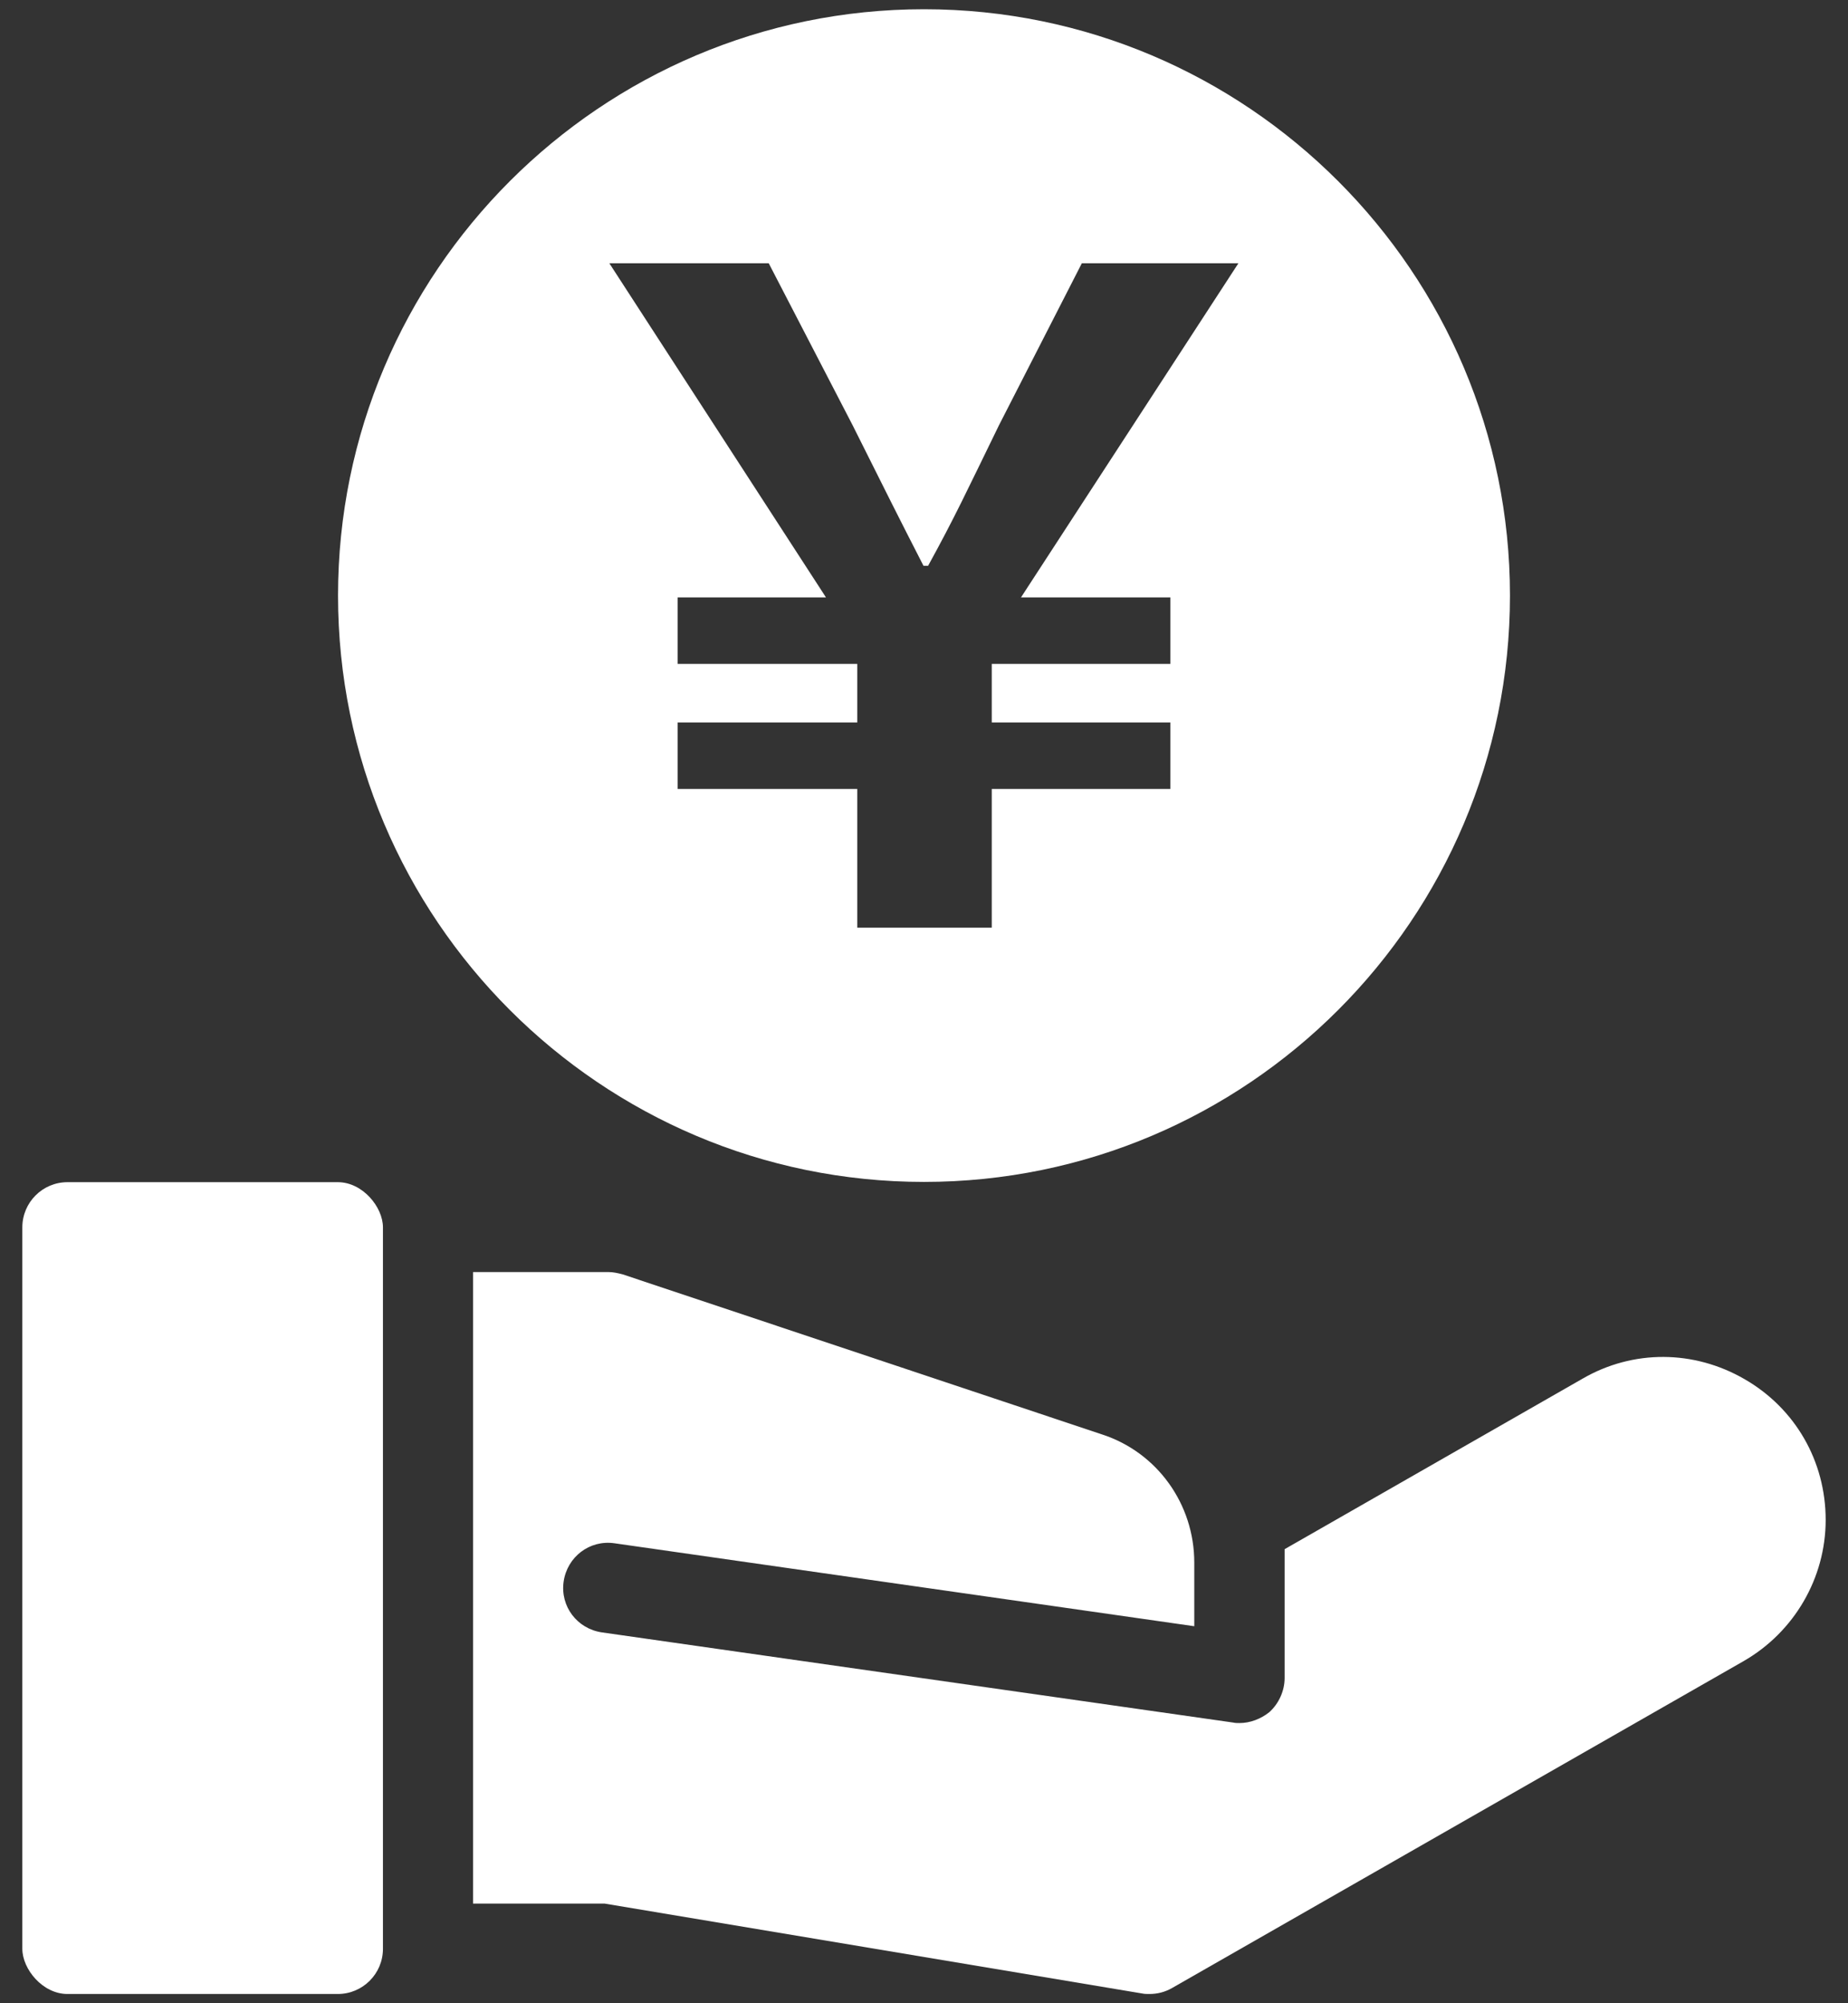
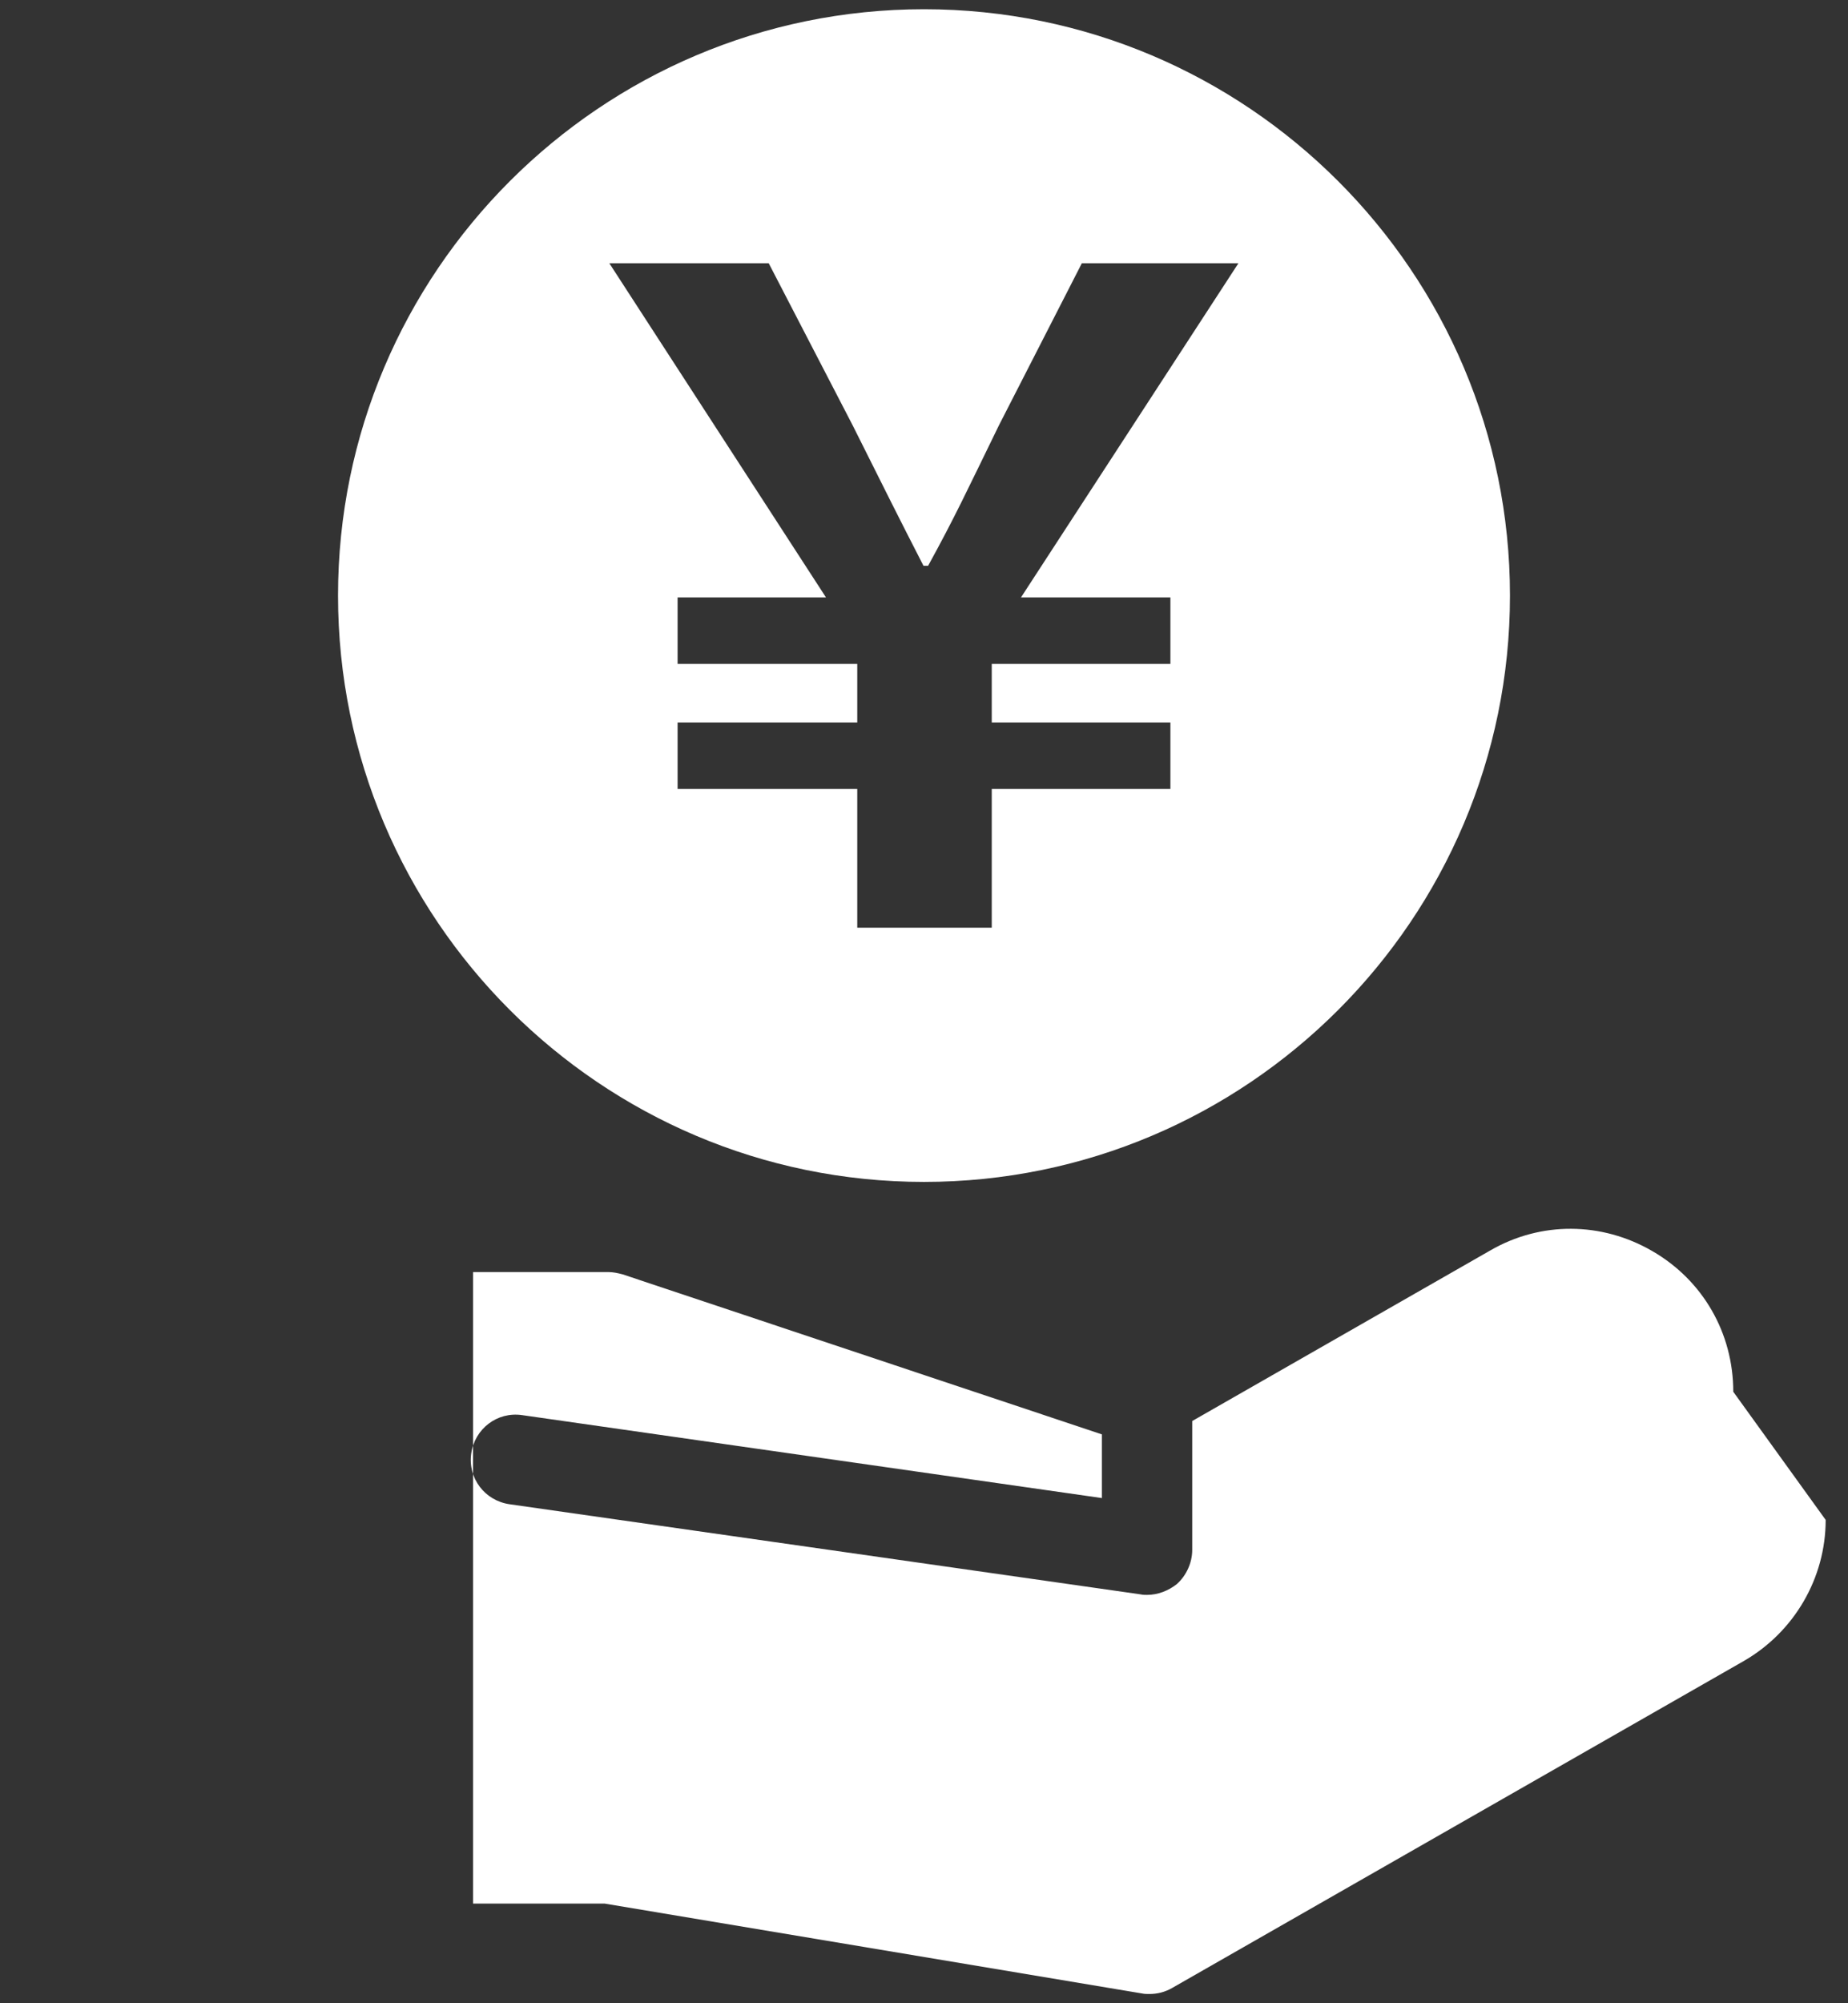
<svg xmlns="http://www.w3.org/2000/svg" width="72" height="78" viewBox="0 0 72 78">
  <rect x="0" y="0" width="72" height="78" fill="#333333" stroke="none" />
-   <rect x=".87" y="46.03" width="14.05" height="31.61" rx="1.76" ry="1.76" style="fill:#fff;stroke-width:0px" />
-   <path d="M71.13,59.18c0,2.27-1.23,4.37-3.2,5.5l-22.27,12.73c-.28.16-.58.23-.88.23-.09,0-.19,0-.28-.02l-20.94-3.5h-5.13v-24.59h5.27c.19,0,.37.04.56.09l18.67,6.23c2.16.7,3.6,2.72,3.6,4.99v2.48l-22.59-3.23c-.97-.14-1.84.53-1.98,1.49-.14.97.53,1.84,1.49,1.98l24.59,3.51c.09.02.16.02.25.02.42,0,.83-.16,1.16-.42.37-.33.6-.83.6-1.33v-5.02l11.61-6.64c1.97-1.14,4.34-1.12,6.31.02,1.98,1.14,3.16,3.2,3.16,5.48Z" style="fill:#fff;stroke-width:0px" />
+   <path d="M71.13,59.18c0,2.27-1.23,4.37-3.2,5.5l-22.27,12.73c-.28.16-.58.23-.88.23-.09,0-.19,0-.28-.02l-20.94-3.5h-5.13v-24.59h5.27c.19,0,.37.04.56.09l18.67,6.23v2.48l-22.59-3.23c-.97-.14-1.84.53-1.98,1.49-.14.97.53,1.84,1.49,1.98l24.59,3.51c.09.02.16.02.25.02.42,0,.83-.16,1.16-.42.37-.33.6-.83.6-1.33v-5.02l11.61-6.64c1.97-1.14,4.34-1.12,6.31.02,1.98,1.14,3.16,3.2,3.16,5.48Z" style="fill:#fff;stroke-width:0px" />
  <path d="M36,.36C23.41.36,13.17,10.6,13.17,23.19s10.24,22.83,22.83,22.83,22.83-10.24,22.83-22.83S48.59.36,36,.36ZM45.6,23.26v2.59h-6.96v2.28h6.96v2.59h-6.96v5.4h-5.24v-5.4h-7v-2.59h7v-2.28h-7v-2.59h5.78l-8.44-13.01h6.21l3.27,6.31c1.33,2.66,1.79,3.58,2.76,5.47h.18c1.04-1.89,1.51-2.91,2.76-5.47l3.23-6.31h6.1l-8.47,13.01h5.82Z" style="fill:#fff;stroke-width:0px" />
  <rect width="72" height="78" style="fill:none;stroke-width:0px" />
</svg>